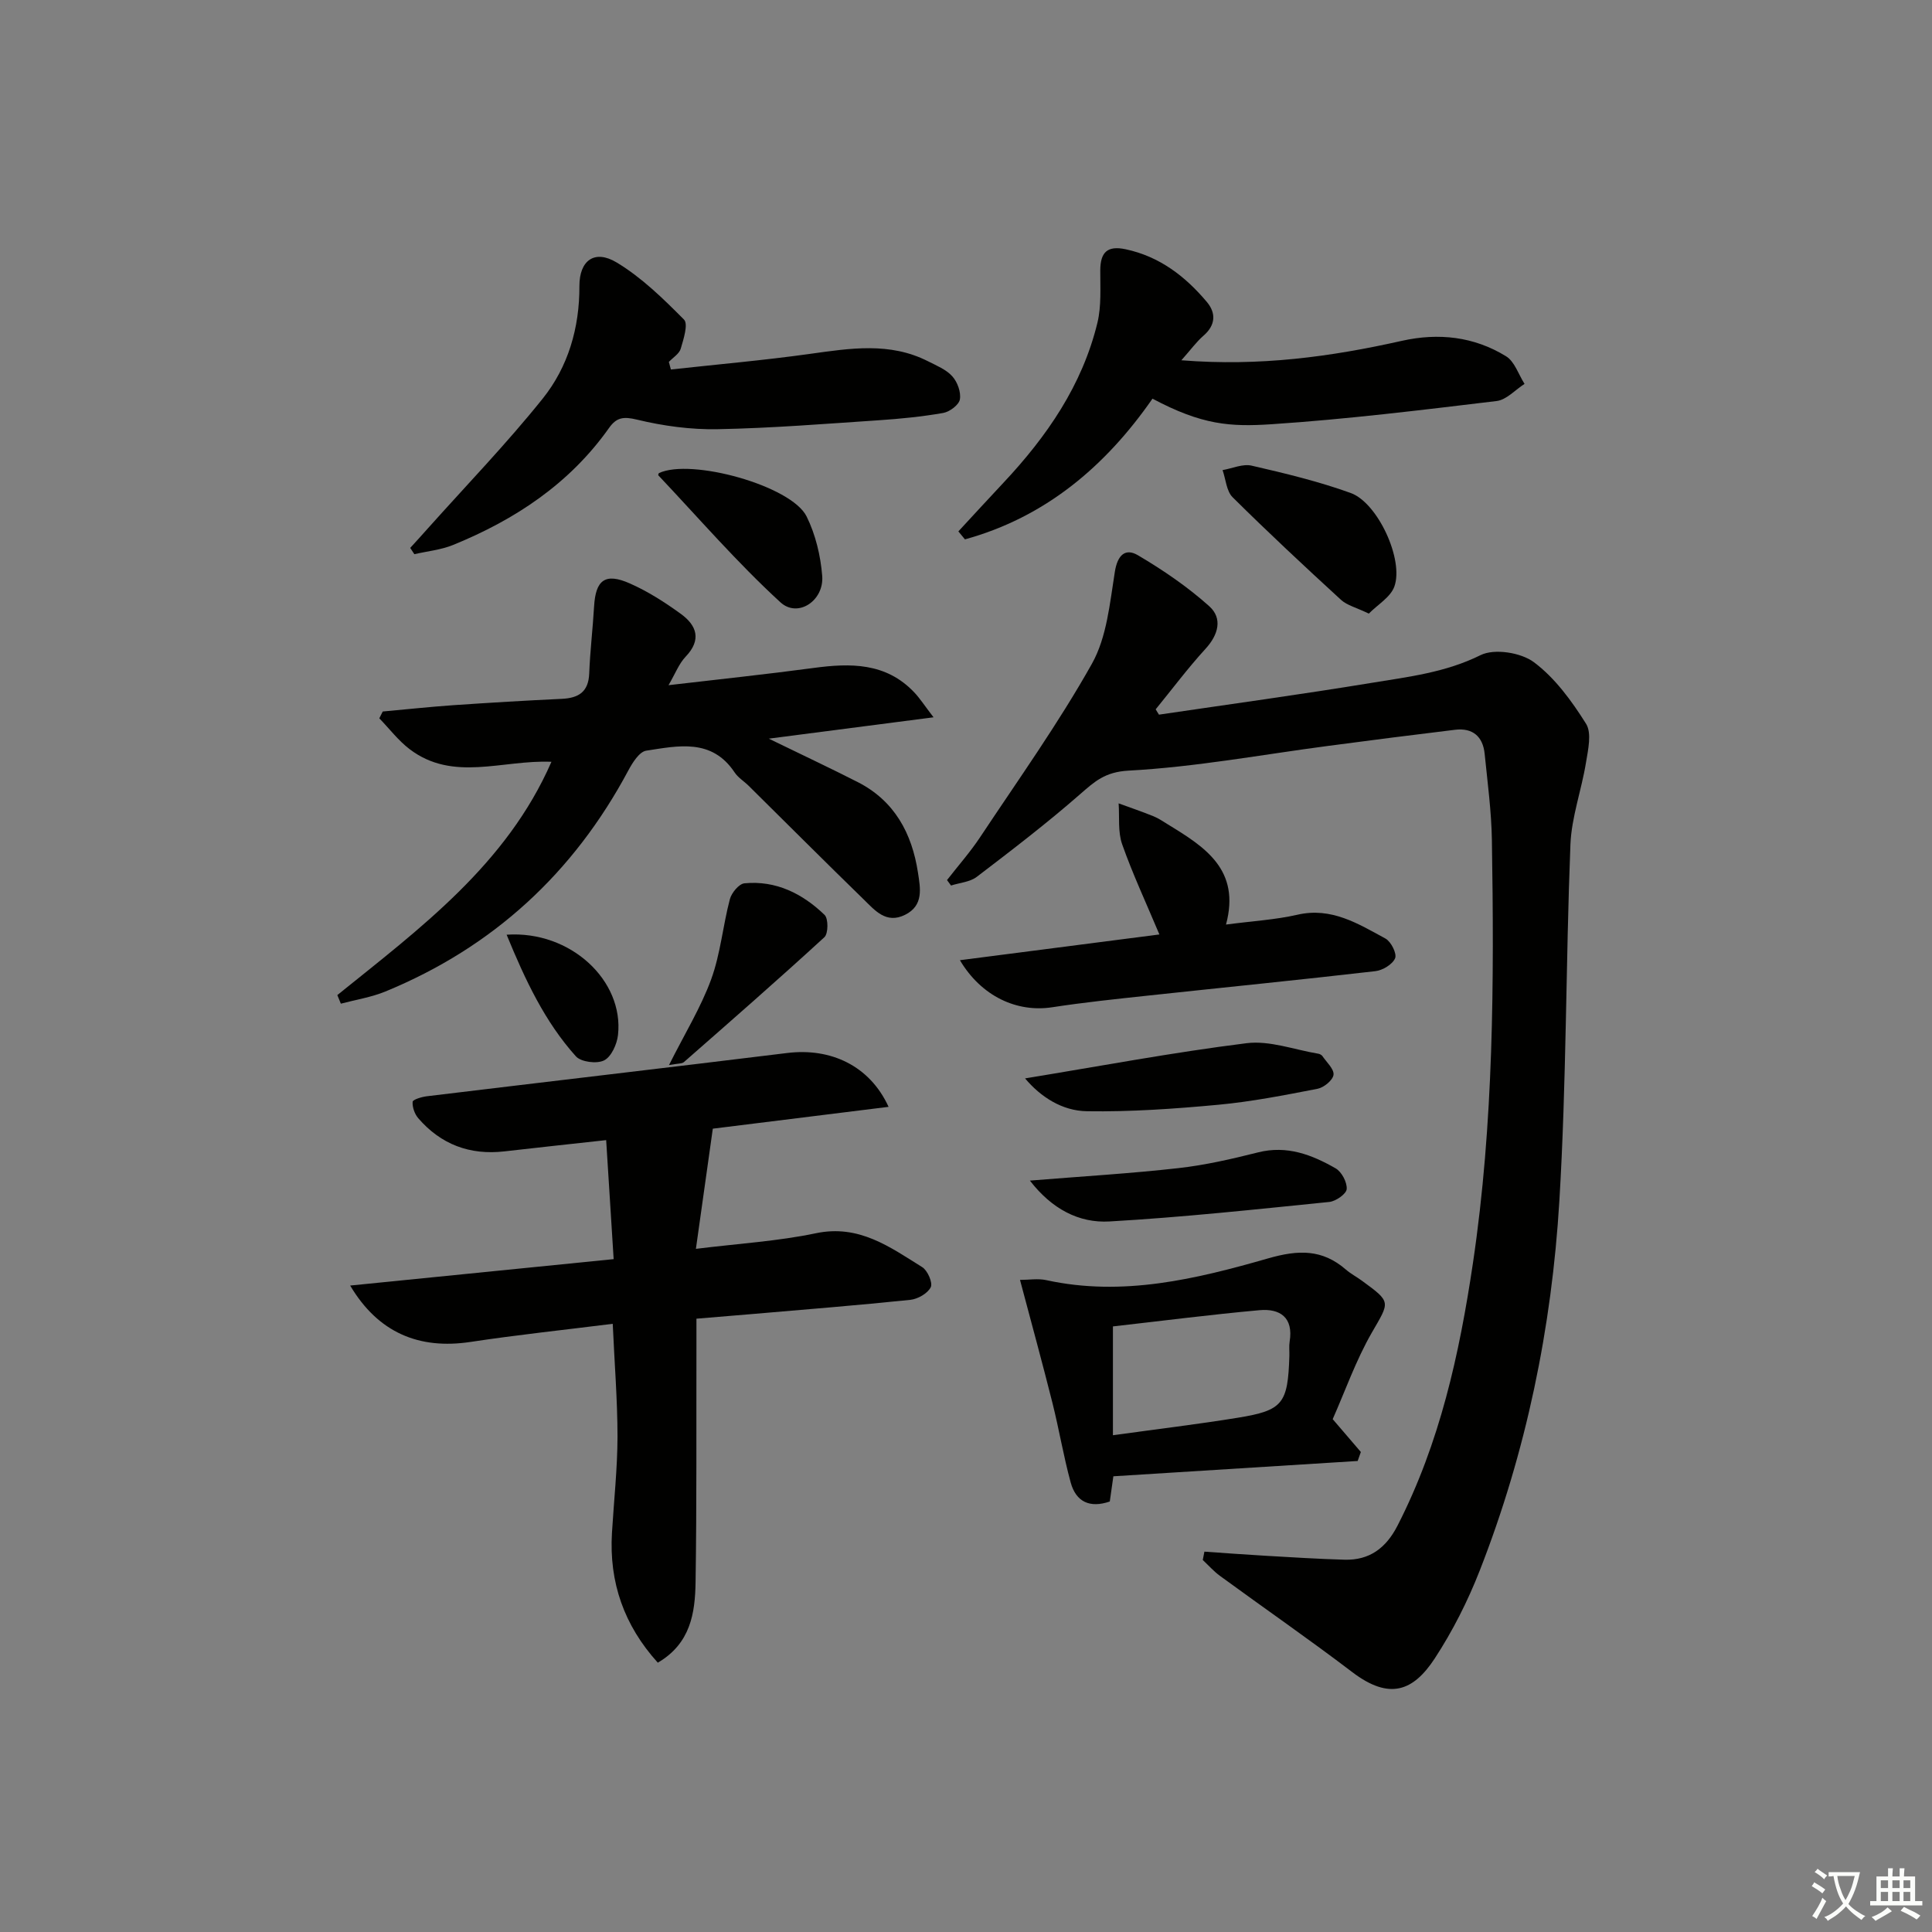
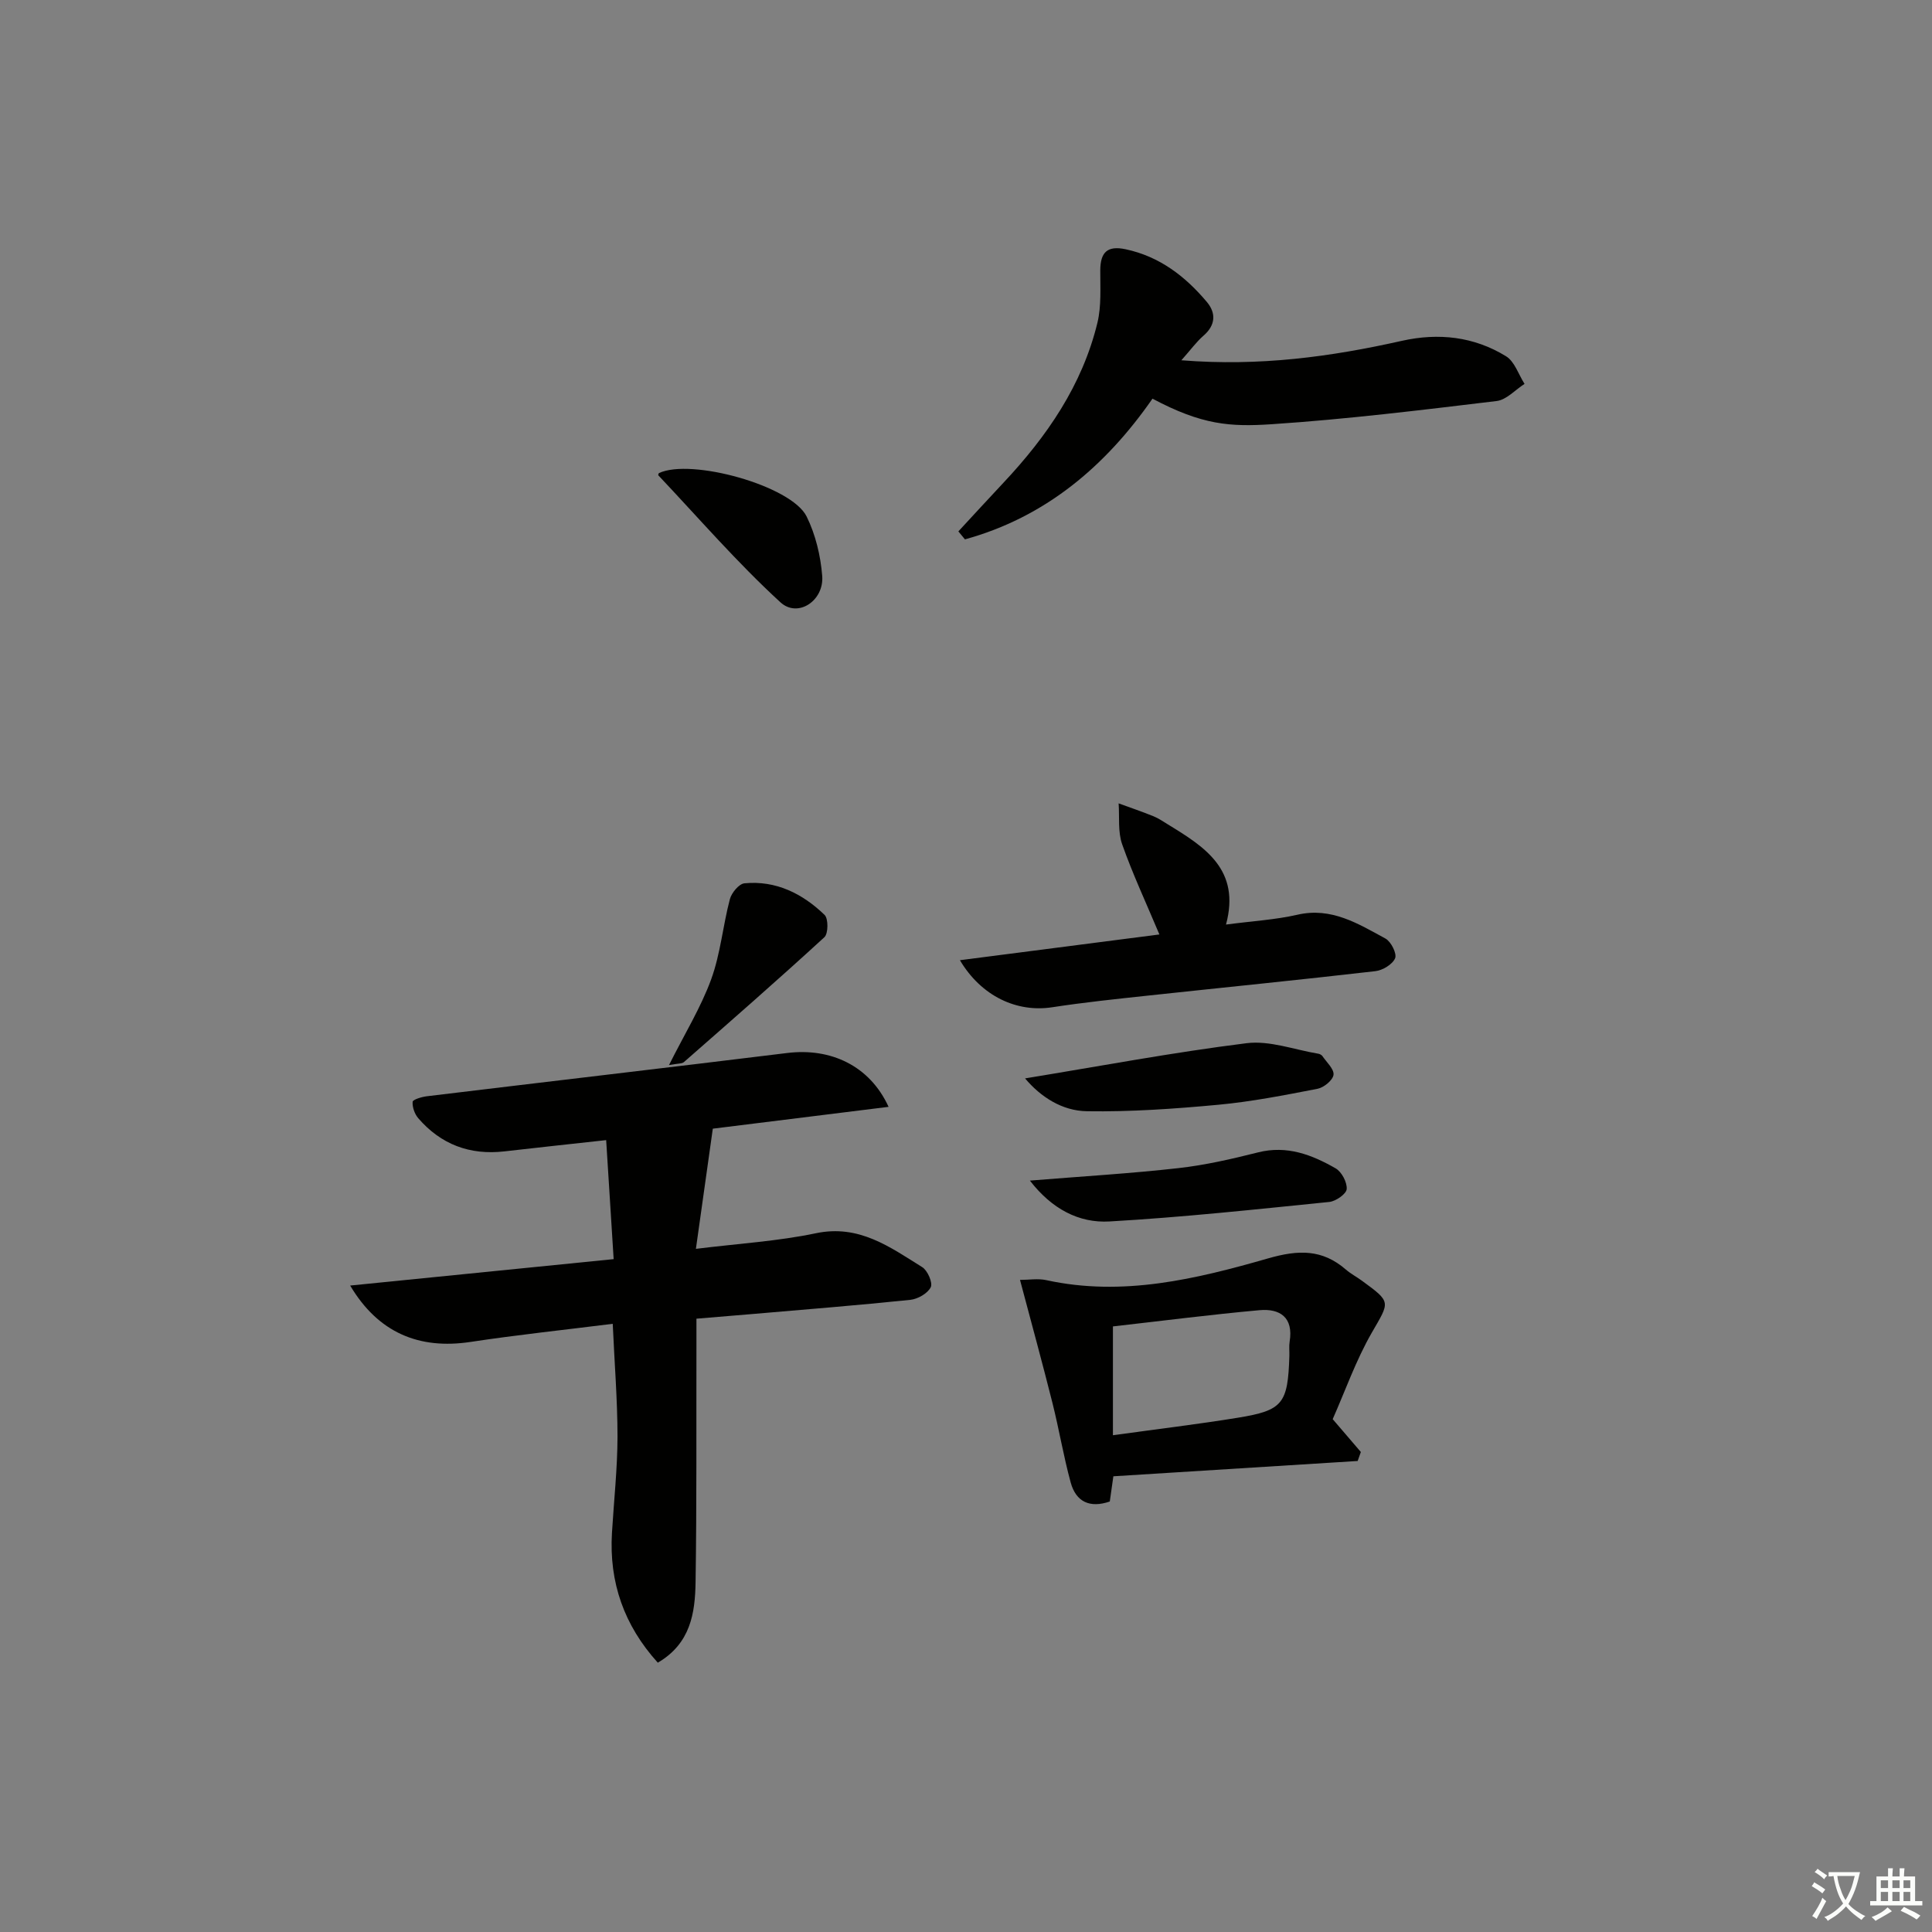
<svg xmlns="http://www.w3.org/2000/svg" enable-background="new 0 0 400 400" viewBox="0 0 400 400">
  <rect x="0" y="0" width="400" height="400" fill="#808080" stroke="none" />
  <path d="m377.9 391.2c-.2.3-.4.5-.6.8-.7-.6-1.4-1-2.2-1.5.2-.3.4-.5.5-.8.6.4 1.4.8 2.3 1.5zm-1.8 6.1c-.2-.2-.5-.4-.9-.6.4-.6.8-1.2 1.2-1.9s.7-1.3.9-1.9c.3.3.5.5.8.7-.7 1.3-1.4 2.6-2 3.7zm2.2-9c-.3.3-.5.5-.6.8-.6-.6-1.3-1.1-2-1.5.3-.3.5-.5.6-.7.6.5 1.3.9 2 1.4zm.3.2v-.9h2 4.5c-.3 1.3-.6 2.5-1 3.6s-.9 2.1-1.4 3c.4.5 1 1 1.6 1.4s1.2.8 1.9 1.1c-.3.2-.5.4-.8.8-.4-.3-1-.7-1.6-1.2s-1.2-1.1-1.6-1.6c-.5.6-1.1 1.1-1.7 1.6s-1.4.9-2.1 1.4c-.1-.3-.3-.5-.7-.8.6-.2 1.2-.5 1.9-1s1.4-1.1 2-1.8c-.5-.8-.9-1.6-1.2-2.5s-.6-2-.8-3.2c-.4.1-.7.1-1 .1zm2.5 2.7c.3 1 .7 1.7 1 2.2.3-.5.6-1.1 1-2s.6-1.9.9-3h-3.2-.4c.1.9.3 1.8.7 2.8z" fill="#fbfcfa" />
  <path d="m396.5 388.5v1.5 3.6h1.5v.9c-.4 0-1 0-1.7 0h-7.9c-.5 0-.9 0-1.2 0v-.9h1.3v-3.5c0-.7 0-1.2 0-1.6h2.4c0-.8 0-1.4 0-1.7h1c0 .3-.1.8-.1 1.7h1.5c0-.8 0-1.4 0-1.7h1c0 .3-.1.9-.1 1.7zm-8.2 9.2c-.2-.3-.5-.5-.8-.8.8-.3 1.4-.6 1.9-.9s1-.7 1.4-1.1c.3.3.6.5.9.8-1.6 1-2.8 1.6-3.4 2zm2.6-6.8v-1.6h-1.5v1.6zm0 2.7v-1.9h-1.5v1.9zm2.4-2.7v-1.6h-1.5v1.6zm0 2.7v-1.9h-1.5v1.9zm.2 2 .7-.8c.4.2.9.5 1.6.8s1.3.7 1.8 1c-.3.3-.5.6-.8.8-.4-.3-1.5-1-3.3-1.8zm2-4.7v-1.6h-1.4v1.6zm0 2.7v-1.9h-1.4v1.9z" fill="#fbfcfa" />
  <g fill="#010100">
-     <path d="m196.07 182.21c2.29-2.95 4.78-5.76 6.84-8.86 7.88-11.88 16.2-23.53 23.16-35.93 3.1-5.52 3.71-12.59 4.75-19.06.56-3.48 2.19-4.93 4.78-3.4 5.2 3.07 10.28 6.53 14.77 10.56 2.78 2.5 1.91 5.88-.79 8.82-3.64 3.98-6.89 8.33-10.31 12.52.23.37.45.73.68 1.1 14.7-2.17 29.42-4.18 44.08-6.59 7.62-1.25 15.27-2.14 22.5-5.73 2.86-1.42 8.38-.54 11.06 1.47 4.36 3.26 7.83 8.03 10.78 12.73 1.22 1.94.43 5.38-.01 8.05-.92 5.68-2.99 11.27-3.22 16.95-.97 24.59-.81 49.24-2.29 73.79-1.58 26.27-6.86 51.97-16.5 76.57-2.47 6.31-5.6 12.5-9.3 18.16-4.44 6.78-9.36 8.7-17.07 2.84-8.99-6.84-18.29-13.27-27.41-19.94-1.29-.94-2.37-2.18-3.55-3.28.11-.58.22-1.15.34-1.73 4.19.29 8.38.61 12.57.85 5.47.32 10.94.66 16.42.82 5.2.15 8.62-2.42 11-7.07 8.76-17.1 12.8-35.49 15.6-54.3 4.32-29.08 4.4-58.35 3.93-87.63-.1-5.96-.9-11.92-1.5-17.86-.36-3.57-2.47-5.4-6.1-4.97-8.72 1.05-17.44 2.17-26.15 3.32-13.82 1.82-27.59 4.39-41.47 5.14-4.9.27-7.02 2.25-10.07 4.91-6.86 6-14.12 11.56-21.37 17.09-1.41 1.07-3.53 1.21-5.32 1.79-.29-.37-.56-.75-.83-1.13z" />
    <path d="m126.86 274.08c-10.1 1.27-19.8 2.29-29.43 3.75-10.63 1.61-19.12-1.87-24.93-11.67 18.23-1.83 35.9-3.6 54.55-5.47-.51-8.15-1.02-16.13-1.55-24.64-7.66.84-14.37 1.56-21.07 2.33-7.15.82-13.14-1.43-17.83-6.86-.75-.87-1.25-2.29-1.17-3.4.04-.47 1.87-1.02 2.93-1.15 24.88-3.01 49.77-5.91 74.64-8.96 8.99-1.1 17.06 2.62 20.97 11.15-12.67 1.57-24.96 3.1-36.39 4.52-1.17 8.33-2.28 16.19-3.5 24.88 8.87-1.1 16.98-1.58 24.84-3.23 8.93-1.88 15.32 2.85 22.02 7.02 1.11.69 2.22 3.25 1.76 4.16-.65 1.29-2.69 2.45-4.24 2.61-10.9 1.13-21.83 2-32.75 2.94-3.63.31-7.27.61-11.52.96v5.61c-.04 16.33.07 32.65-.18 48.98-.1 6.35-1.03 12.67-7.82 16.63-6.97-7.71-10.11-16.61-9.49-26.89.4-6.63 1.13-13.27 1.15-19.9-.01-7.63-.63-15.24-.99-23.37z" />
-     <path d="m69.84 206.02c17.15-13.84 35.04-27.03 44.33-48.3-10.17-.44-20.35 4.24-29.37-2.62-2.35-1.79-4.19-4.24-6.27-6.38.24-.47.47-.94.71-1.41 4.87-.44 9.74-.97 14.62-1.31 7.47-.51 14.94-.96 22.42-1.31 3.48-.16 5.56-1.4 5.71-5.25.18-4.64.74-9.26 1.01-13.9.32-5.46 2.29-7 7.37-4.76 3.75 1.65 7.29 3.92 10.62 6.34 3.25 2.37 4.31 5.33.98 8.82-1.4 1.46-2.16 3.53-3.56 5.92 10.59-1.24 20.31-2.26 29.99-3.56 7.67-1.04 15.01-1.13 20.86 5.02 1.19 1.25 2.13 2.73 4.02 5.19-11.73 1.52-22.27 2.88-34.11 4.42 6.96 3.39 12.72 6.09 18.39 8.98 7.63 3.88 11.24 10.6 12.49 18.72.49 3.22 1.25 6.84-2.68 8.78s-6.25-.96-8.58-3.22c-7.99-7.78-15.87-15.67-23.8-23.51-.95-.94-2.17-1.67-2.89-2.75-4.73-7.12-11.71-5.52-18.31-4.51-1.43.22-2.85 2.5-3.72 4.13-11.34 21.23-28.02 36.57-50.28 45.73-2.92 1.2-6.14 1.7-9.22 2.52-.23-.59-.48-1.19-.73-1.78z" />
    <path d="m244.59 74.59c16.25 1.3 31-.74 45.63-4.02 7.63-1.71 14.95-.89 21.59 3.19 1.78 1.09 2.58 3.77 3.83 5.72-1.92 1.23-3.75 3.31-5.79 3.55-15.49 1.86-31 3.77-46.56 4.8-8.61.57-14.43.16-24.68-5.29-9.79 14.09-22.25 24.56-38.83 29.13-.45-.55-.91-1.1-1.36-1.65 3.11-3.36 6.2-6.74 9.33-10.07 8.99-9.58 16.32-20.18 19.46-33.13.84-3.48.57-7.25.59-10.89.03-3.7 1.46-5.14 5.27-4.32 7.02 1.5 12.33 5.6 16.79 10.9 1.94 2.3 1.84 4.81-.71 7.01-1.46 1.27-2.62 2.89-4.56 5.07z" />
-     <path d="m138.9 76.5c9.62-1.06 19.26-1.9 28.84-3.24 8.28-1.15 16.48-2.48 24.38 1.53 1.77.9 3.77 1.7 5.04 3.12 1.07 1.18 1.84 3.3 1.57 4.79-.2 1.14-2.12 2.56-3.46 2.8-4.4.77-8.87 1.21-13.33 1.51-11.11.74-22.23 1.64-33.35 1.85-5.57.11-11.28-.67-16.71-1.98-2.8-.68-4.24-.47-5.79 1.73-8.16 11.53-19.43 18.98-32.29 24.22-2.51 1.02-5.33 1.29-8.01 1.91-.29-.43-.57-.87-.86-1.3 1.23-1.35 2.47-2.7 3.68-4.07 7.96-8.91 16.28-17.52 23.74-26.83 5.29-6.6 7.64-14.66 7.61-23.31-.02-5.28 3.12-7.65 7.71-4.89 5.17 3.11 9.65 7.5 13.94 11.82.92.93-.09 4.05-.67 6.03-.31 1.06-1.61 1.84-2.46 2.74.14.53.28 1.05.42 1.57z" />
    <path d="m211.18 264.99c1.85 0 3.73-.33 5.45.05 15.81 3.46 31.02-.23 45.94-4.51 6.27-1.8 11.2-1.92 16.09 2.33 1 .86 2.2 1.49 3.27 2.27 6.22 4.54 5.81 4.31 2.05 10.85-3.27 5.7-5.48 12.02-8.06 17.84 2.19 2.55 4.01 4.67 5.83 6.8-.22.62-.44 1.24-.66 1.86-16.76 1.05-33.52 2.1-50.58 3.17-.22 1.54-.47 3.31-.74 5.22-4.11 1.41-6.99.11-8.1-3.95-1.48-5.42-2.4-10.99-3.77-16.45-2.08-8.28-4.34-16.52-6.72-25.48zm19.24 32.16c9.15-1.27 17.53-2.27 25.84-3.62 9.36-1.52 10.38-2.9 10.69-12.8.03-1-.1-2.01.06-2.99.8-4.98-1.99-6.86-6.25-6.48-10.18.92-20.33 2.23-30.34 3.36z" />
    <path d="m198.74 198.8c13.98-1.8 27.4-3.53 41.3-5.33-2.74-6.53-5.53-12.49-7.71-18.67-.91-2.59-.53-5.63-.73-8.47 2.4.88 4.83 1.7 7.2 2.66 1.07.43 2.04 1.11 3.04 1.72 7.57 4.63 15.06 9.32 11.99 20.71 5.61-.74 10.27-1 14.76-2.03 7.08-1.64 12.61 1.87 18.26 4.93 1.15.63 2.4 3.12 1.99 4.08-.54 1.27-2.58 2.5-4.1 2.67-15.68 1.81-31.38 3.37-47.08 5.06-6.61.71-13.23 1.4-19.8 2.41-7.32 1.13-14.68-2.26-19.12-9.74z" />
    <path d="m213.23 244.43c10.97-.89 20.88-1.47 30.72-2.58 5.56-.62 11.07-1.89 16.51-3.26 5.98-1.51 11.14.48 16.06 3.3 1.26.72 2.4 2.88 2.3 4.29-.07 1-2.24 2.53-3.6 2.67-15.15 1.53-30.31 3.17-45.51 4.04-6.37.37-11.97-2.62-16.48-8.46z" />
-     <path d="m283.4 127.04c-2.61-1.26-4.51-1.71-5.76-2.85-7.59-6.96-15.13-13.99-22.44-21.24-1.28-1.27-1.41-3.71-2.08-5.62 2.02-.35 4.19-1.35 6.03-.92 6.91 1.59 13.85 3.26 20.5 5.66 5.6 2.02 11.03 13.81 9.04 19.36-.78 2.2-3.44 3.73-5.29 5.61z" />
    <path d="m212.23 223.27c15.54-2.54 30.65-5.39 45.88-7.29 4.78-.59 9.88 1.36 14.83 2.18.31.05.68.25.85.49.87 1.28 2.45 2.7 2.3 3.88-.14 1.11-1.99 2.63-3.3 2.89-6.82 1.32-13.67 2.67-20.57 3.31-9.03.84-18.12 1.48-27.18 1.34-5.13-.07-9.6-2.97-12.81-6.8z" />
    <path d="m136.4 97.96c6.61-3.15 27.45 2.59 30.6 8.97 1.85 3.74 2.9 8.13 3.23 12.32.4 5.13-5.05 8.75-8.65 5.45-8.95-8.2-16.93-17.45-25.29-26.3-.05-.06.07-.29.11-.44z" />
    <path d="m138.51 220.51c3.27-6.52 6.6-11.92 8.73-17.75 1.93-5.29 2.42-11.09 3.87-16.59.35-1.32 1.88-3.18 3.02-3.29 6.53-.63 12.03 2.14 16.59 6.54.8.77.78 3.87-.04 4.62-9.56 8.77-19.33 17.31-29.09 25.86-.4.35-1.22.26-3.08.61z" />
-     <path d="m104.89 193.52c13.25-.9 24.31 9.52 23.06 20.76-.21 1.91-1.37 4.5-2.87 5.26-1.49.76-4.78.35-5.85-.84-6.43-7.16-10.47-15.76-14.34-25.18z" />
  </g>
</svg>